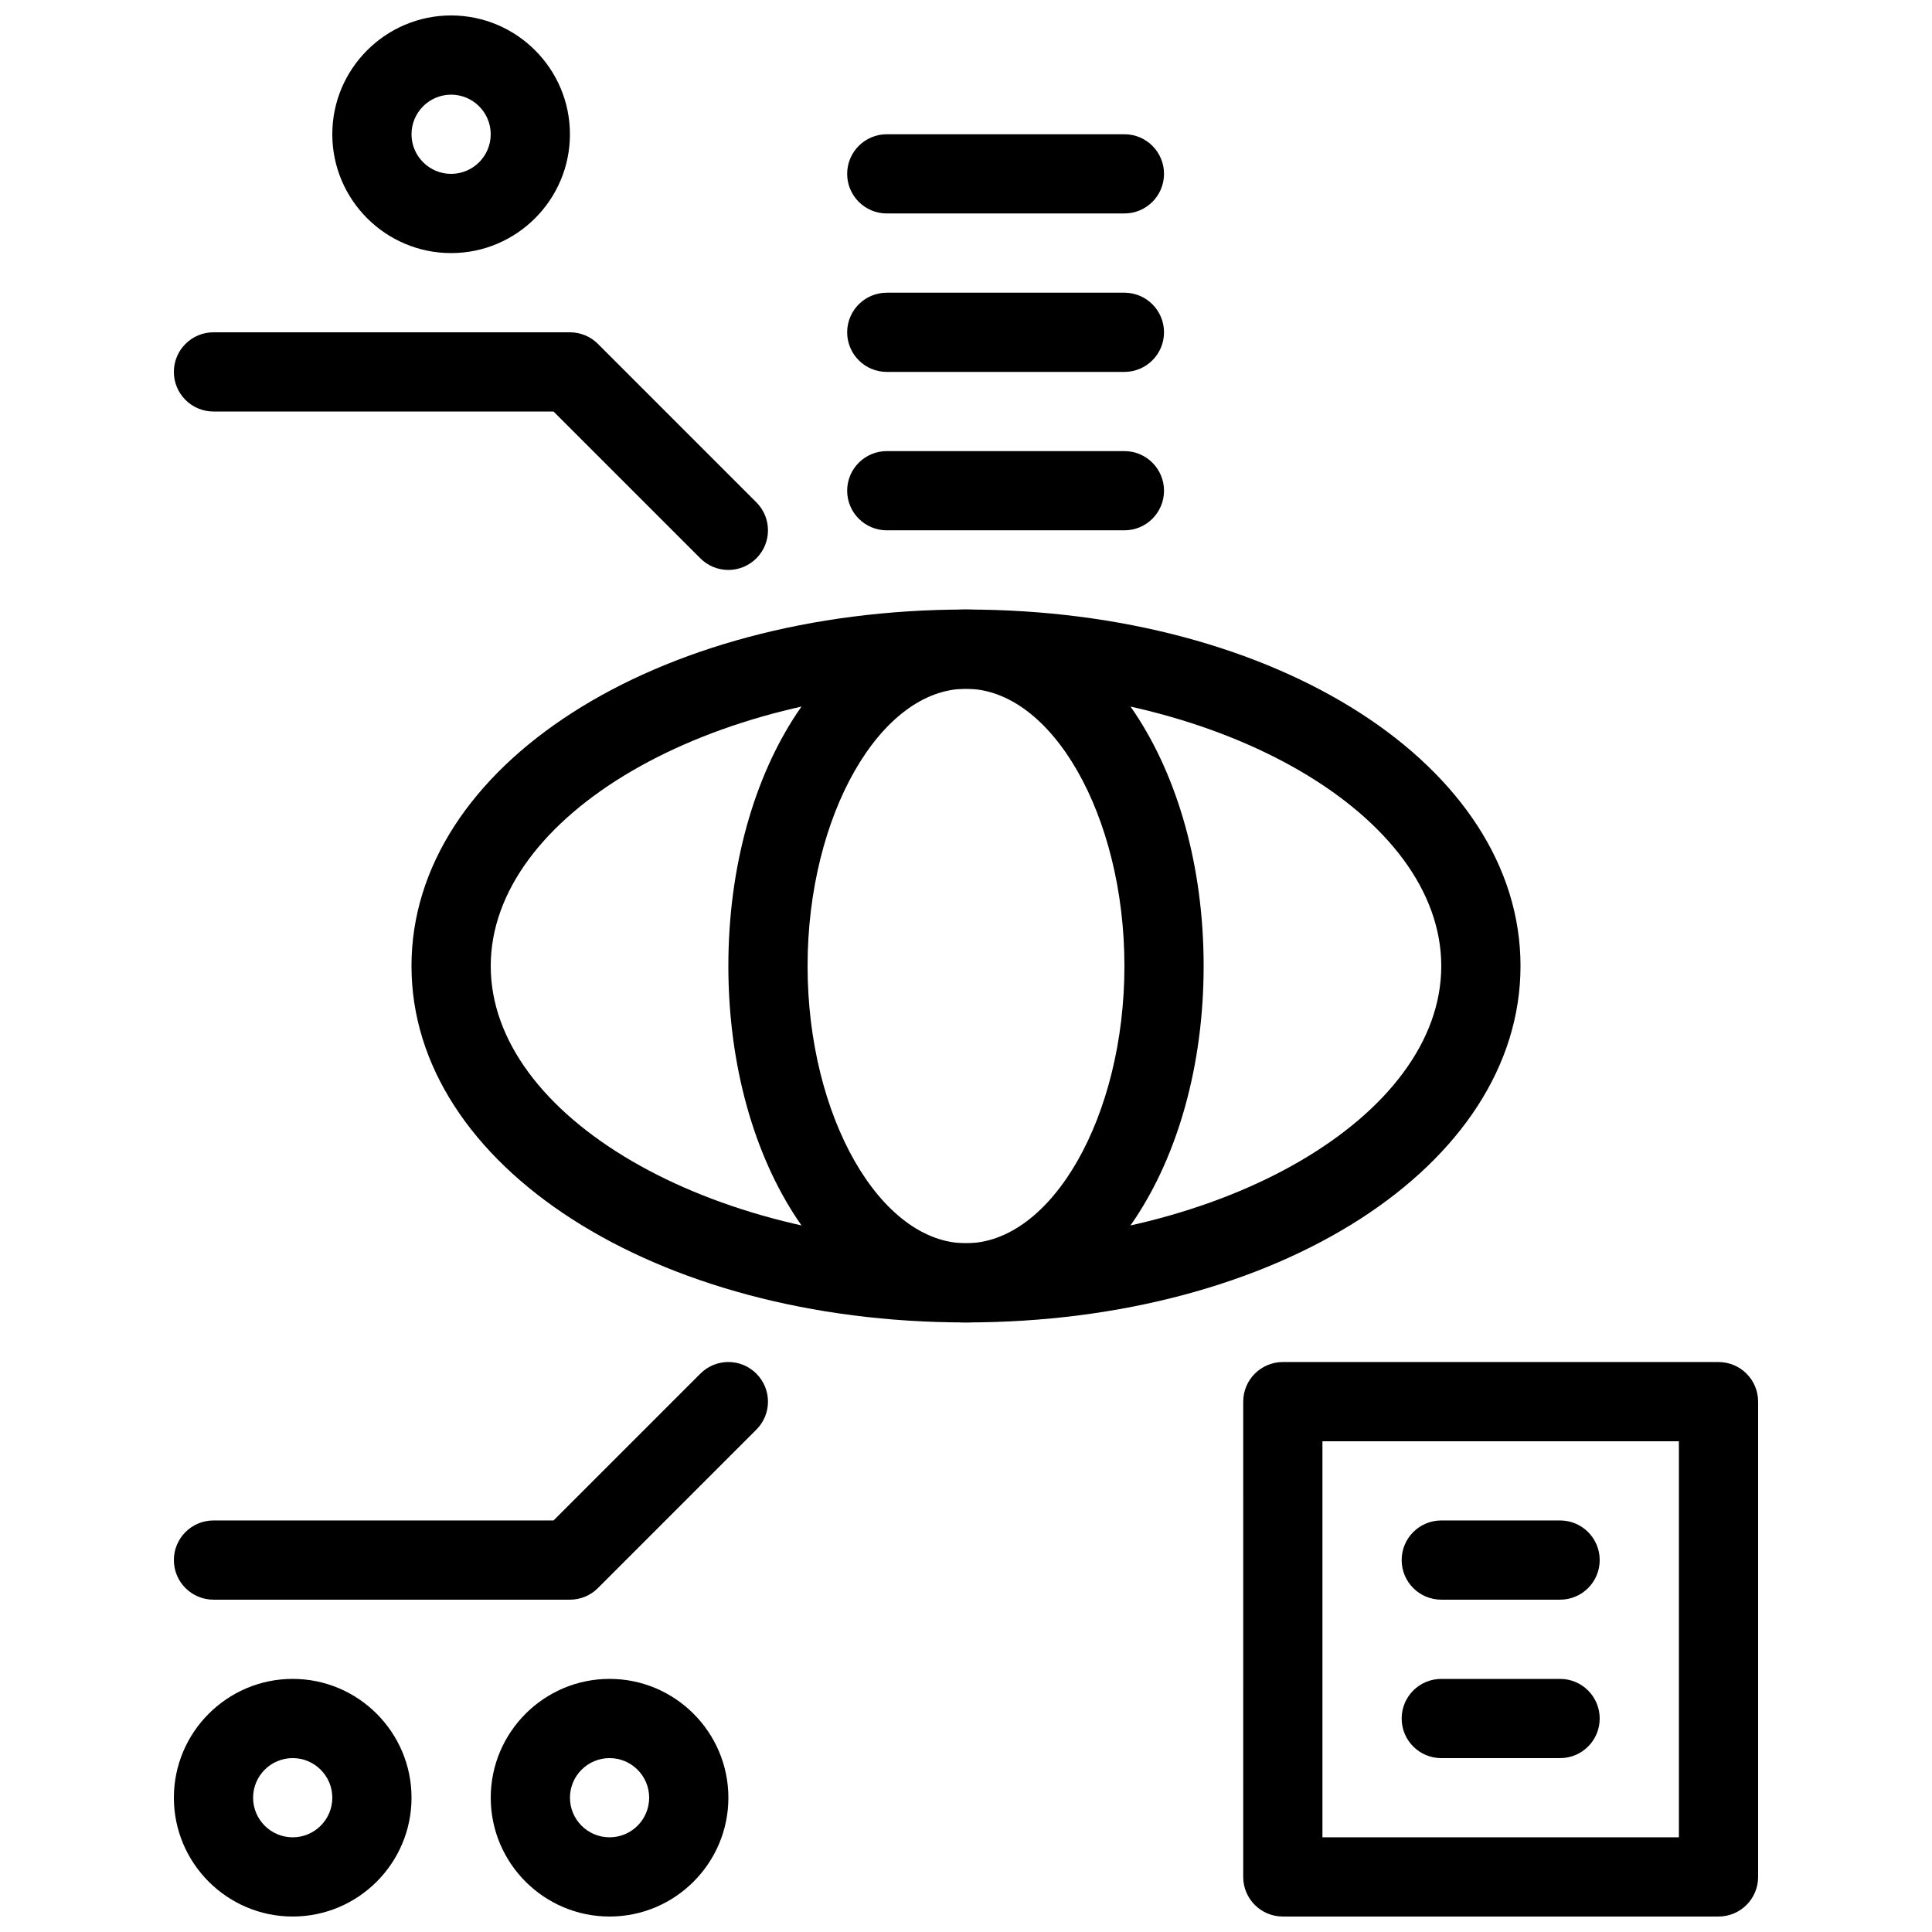
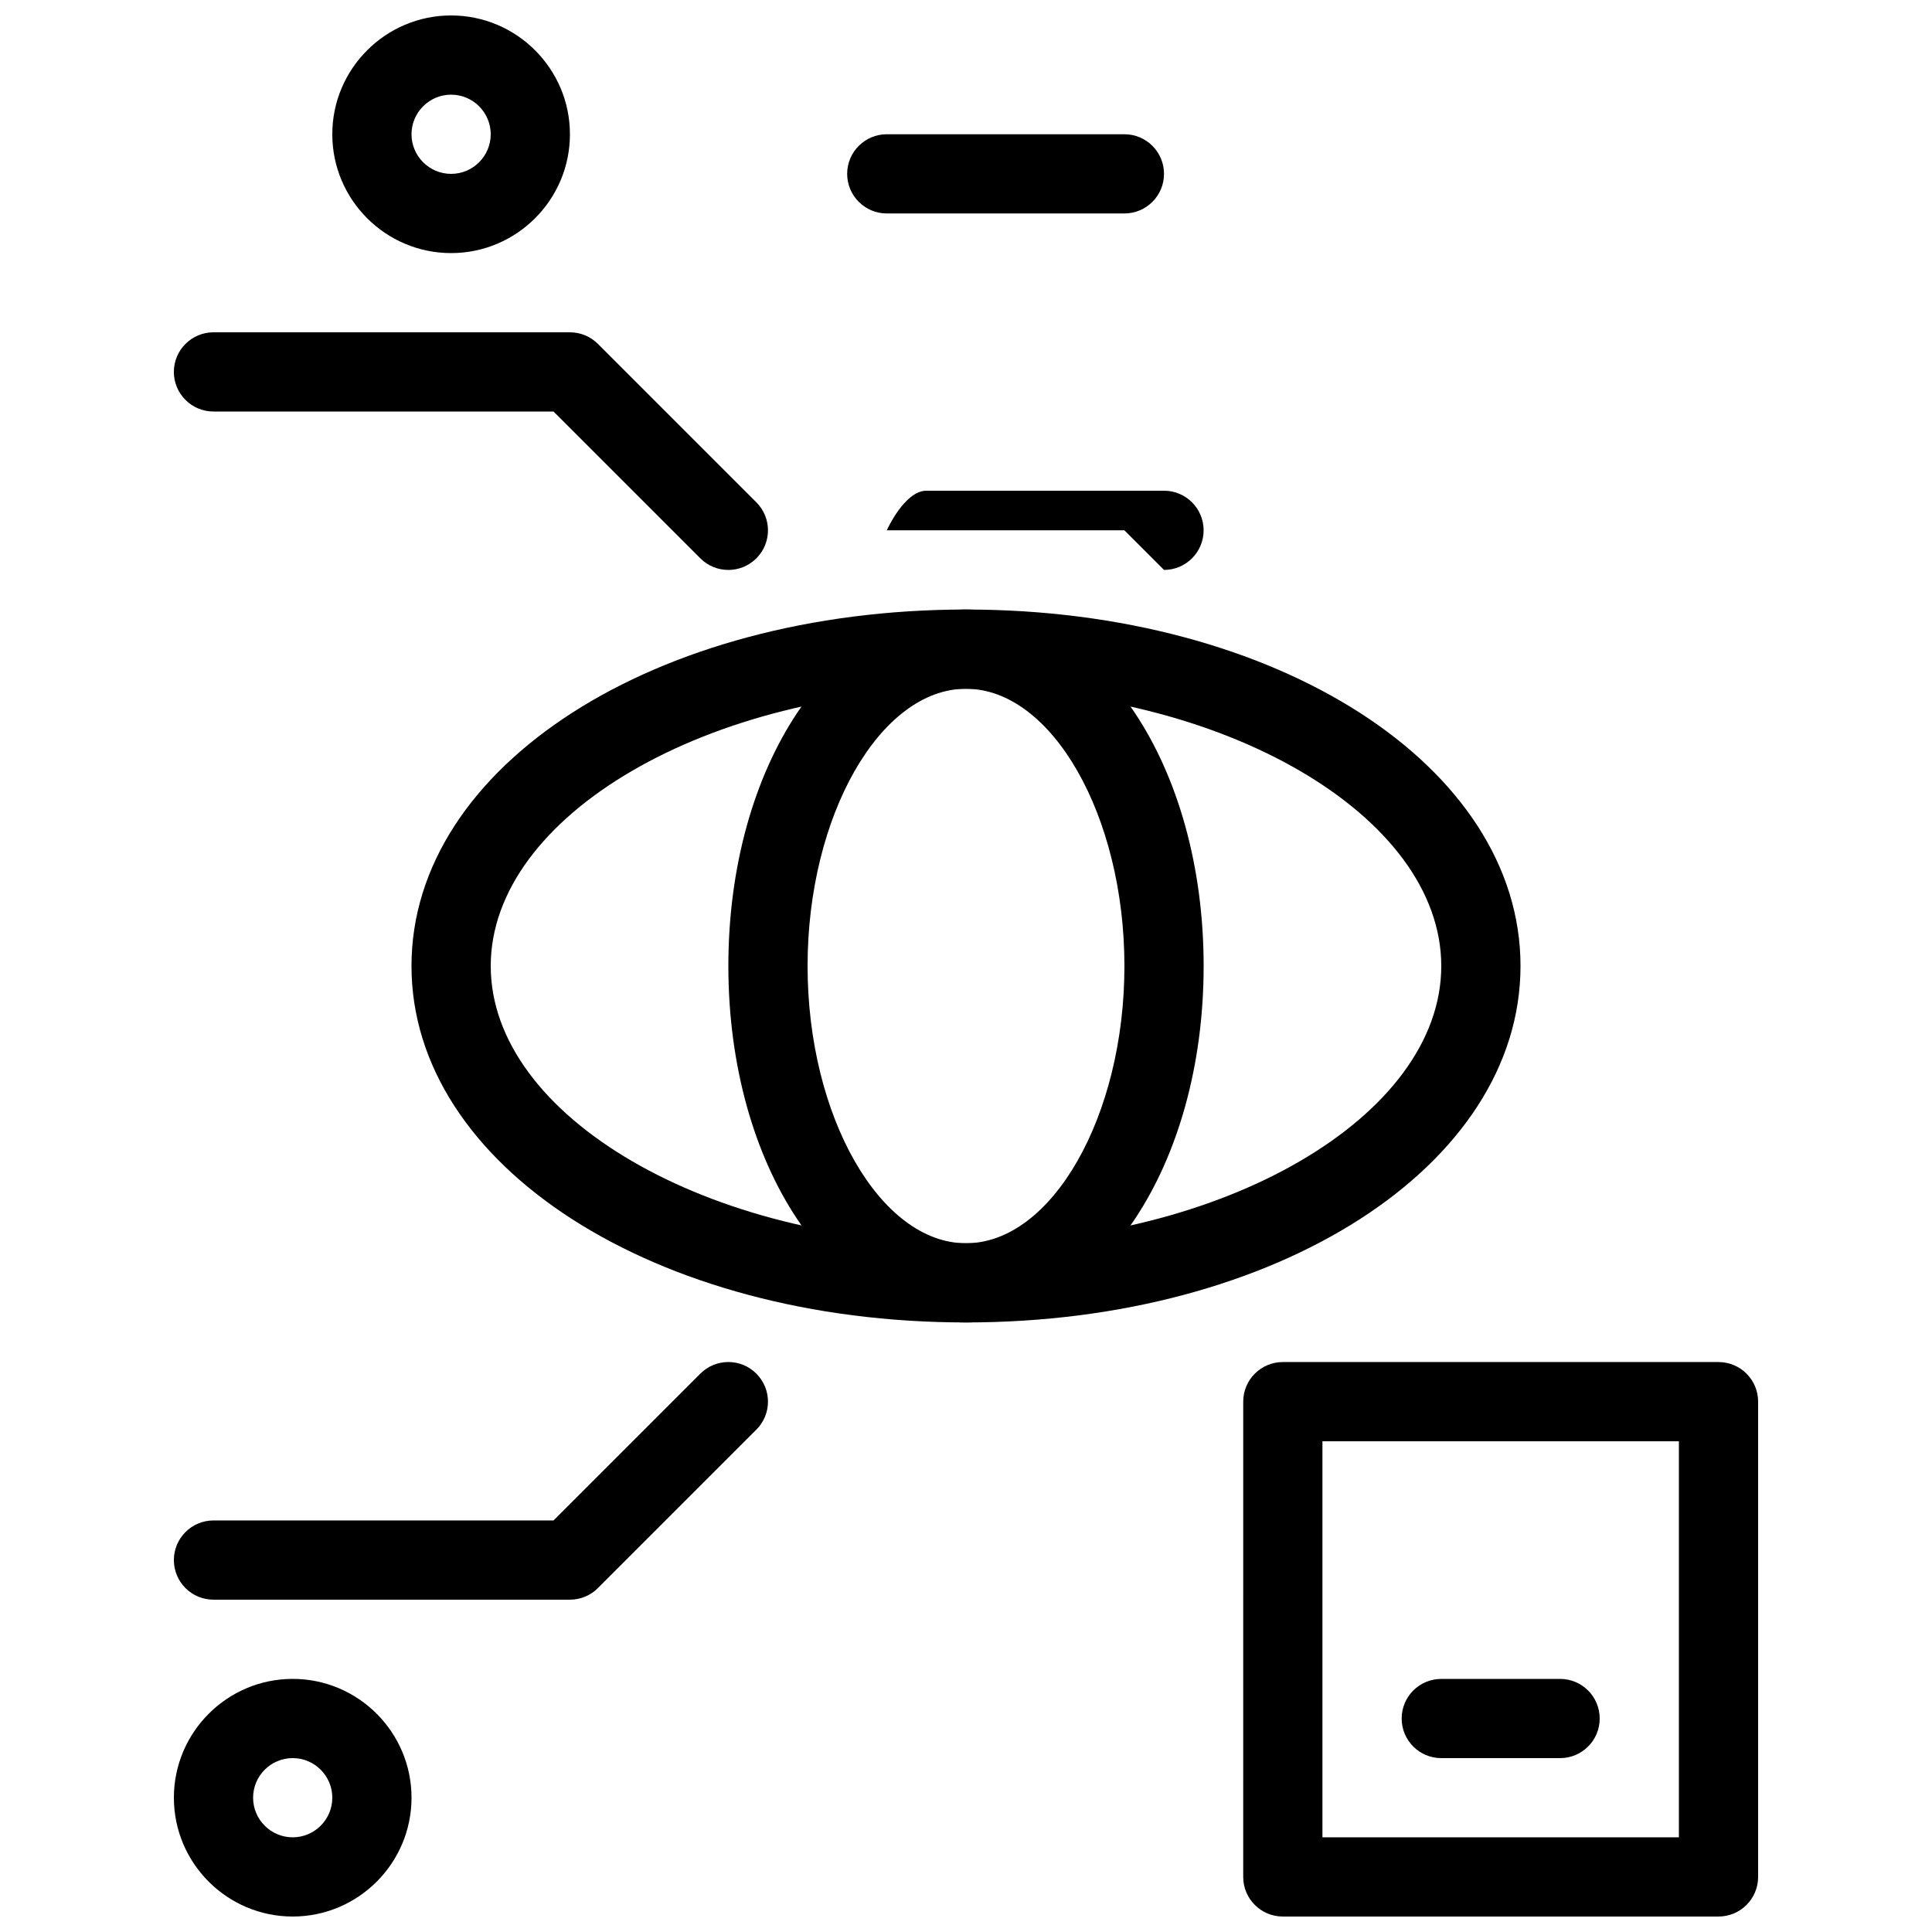
<svg xmlns="http://www.w3.org/2000/svg" width="800px" height="800px" version="1.1" viewBox="144 144 512 512">
  <defs>
    <clipPath id="d">
      <path d="m232 148.09h64v63.906h-64z" />
    </clipPath>
    <clipPath id="c">
      <path d="m274 588h64v63.902h-64z" />
    </clipPath>
    <clipPath id="b">
      <path d="m190 588h64v63.902h-64z" />
    </clipPath>
    <clipPath id="a">
      <path d="m473 504h137v147.9h-137z" />
    </clipPath>
  </defs>
  <path d="m400 494.46c-82.406 0-146.95-41.492-146.95-94.465s64.539-94.465 146.95-94.465 146.95 41.492 146.95 94.465c-0.004 52.977-64.543 94.465-146.95 94.465zm0-167.93c-68.277 0-125.95 33.648-125.95 73.473 0 39.82 57.676 73.473 125.95 73.473s125.95-33.648 125.95-73.473c-0.004-39.824-57.68-73.473-125.95-73.473z" />
  <path d="m400 494.46c-35.309 0-62.977-41.492-62.977-94.465s27.668-94.465 62.977-94.465 62.977 41.492 62.977 94.465c0 52.977-27.668 94.465-62.977 94.465zm0-167.93c-22.754 0-41.984 33.648-41.984 73.473 0 39.82 19.23 73.473 41.984 73.473s41.984-33.648 41.984-73.473-19.23-73.473-41.984-73.473z" />
  <path d="m337.02 295.04c-2.688 0-5.375-1.027-7.422-3.074l-38.91-38.91h-90.117c-5.793 0-10.496-4.703-10.496-10.496 0-5.793 4.703-10.496 10.496-10.496h94.465c2.781 0 5.457 1.102 7.422 3.074l41.984 41.984c4.106 4.106 4.106 10.738 0 14.84-2.051 2.047-4.734 3.078-7.422 3.078z" />
  <g clip-path="url(#d)">
    <path d="m263.55 211.07c-17.359 0-31.488-14.129-31.488-31.488s14.129-31.488 31.488-31.488 31.488 14.129 31.488 31.488-14.129 31.488-31.488 31.488zm0-41.984c-5.785 0-10.496 4.711-10.496 10.496 0 5.785 4.711 10.496 10.496 10.496 5.785 0 10.496-4.711 10.496-10.496 0-5.785-4.715-10.496-10.496-10.496z" />
  </g>
  <path d="m295.04 567.93h-94.465c-5.793 0-10.496-4.691-10.496-10.496s4.703-10.496 10.496-10.496h90.117l38.91-38.91c4.106-4.106 10.738-4.106 14.84 0 4.106 4.106 4.106 10.738 0 14.84l-41.984 41.984c-1.961 1.977-4.637 3.078-7.418 3.078z" />
  <g clip-path="url(#c)">
-     <path d="m305.54 651.9c-17.359 0-31.488-14.129-31.488-31.488 0-17.359 14.129-31.488 31.488-31.488s31.488 14.129 31.488 31.488c0 17.363-14.129 31.488-31.488 31.488zm0-41.984c-5.785 0-10.496 4.703-10.496 10.496 0 5.793 4.711 10.496 10.496 10.496s10.496-4.703 10.496-10.496c0-5.793-4.715-10.496-10.496-10.496z" />
-   </g>
+     </g>
  <g clip-path="url(#b)">
    <path d="m221.57 651.9c-17.359 0-31.488-14.129-31.488-31.488 0-17.359 14.129-31.488 31.488-31.488s31.488 14.129 31.488 31.488c0 17.363-14.129 31.488-31.488 31.488zm0-41.984c-5.785 0-10.496 4.703-10.496 10.496 0 5.793 4.711 10.496 10.496 10.496s10.496-4.703 10.496-10.496c0-5.793-4.715-10.496-10.496-10.496z" />
  </g>
-   <path d="m441.98 284.54h-62.977c-5.793 0-10.496-4.703-10.496-10.496s4.703-10.496 10.496-10.496h62.977c5.793 0 10.496 4.703 10.496 10.496s-4.703 10.496-10.496 10.496z" />
-   <path d="m441.98 242.56h-62.977c-5.793 0-10.496-4.703-10.496-10.496s4.703-10.496 10.496-10.496h62.977c5.793 0 10.496 4.703 10.496 10.496s-4.703 10.496-10.496 10.496z" />
+   <path d="m441.98 284.54h-62.977s4.703-10.496 10.496-10.496h62.977c5.793 0 10.496 4.703 10.496 10.496s-4.703 10.496-10.496 10.496z" />
  <path d="m441.98 200.57h-62.977c-5.793 0-10.496-4.703-10.496-10.496s4.703-10.496 10.496-10.496h62.977c5.793 0 10.496 4.703 10.496 10.496s-4.703 10.496-10.496 10.496z" />
  <g clip-path="url(#a)">
    <path d="m599.42 651.9h-115.46c-5.793 0-10.496-4.691-10.496-10.496l0.004-125.95c0-5.805 4.703-10.496 10.496-10.496h115.46c5.793 0 10.496 4.691 10.496 10.496v125.95c-0.004 5.805-4.703 10.496-10.5 10.496zm-104.96-20.992h94.465v-104.96h-94.465z" />
  </g>
-   <path d="m557.44 567.93h-31.488c-5.793 0-10.496-4.691-10.496-10.496s4.703-10.496 10.496-10.496h31.488c5.793 0 10.496 4.691 10.496 10.496s-4.699 10.496-10.496 10.496z" />
  <path d="m557.44 609.92h-31.488c-5.793 0-10.496-4.691-10.496-10.496s4.703-10.496 10.496-10.496h31.488c5.793 0 10.496 4.691 10.496 10.496s-4.699 10.496-10.496 10.496z" />
</svg>